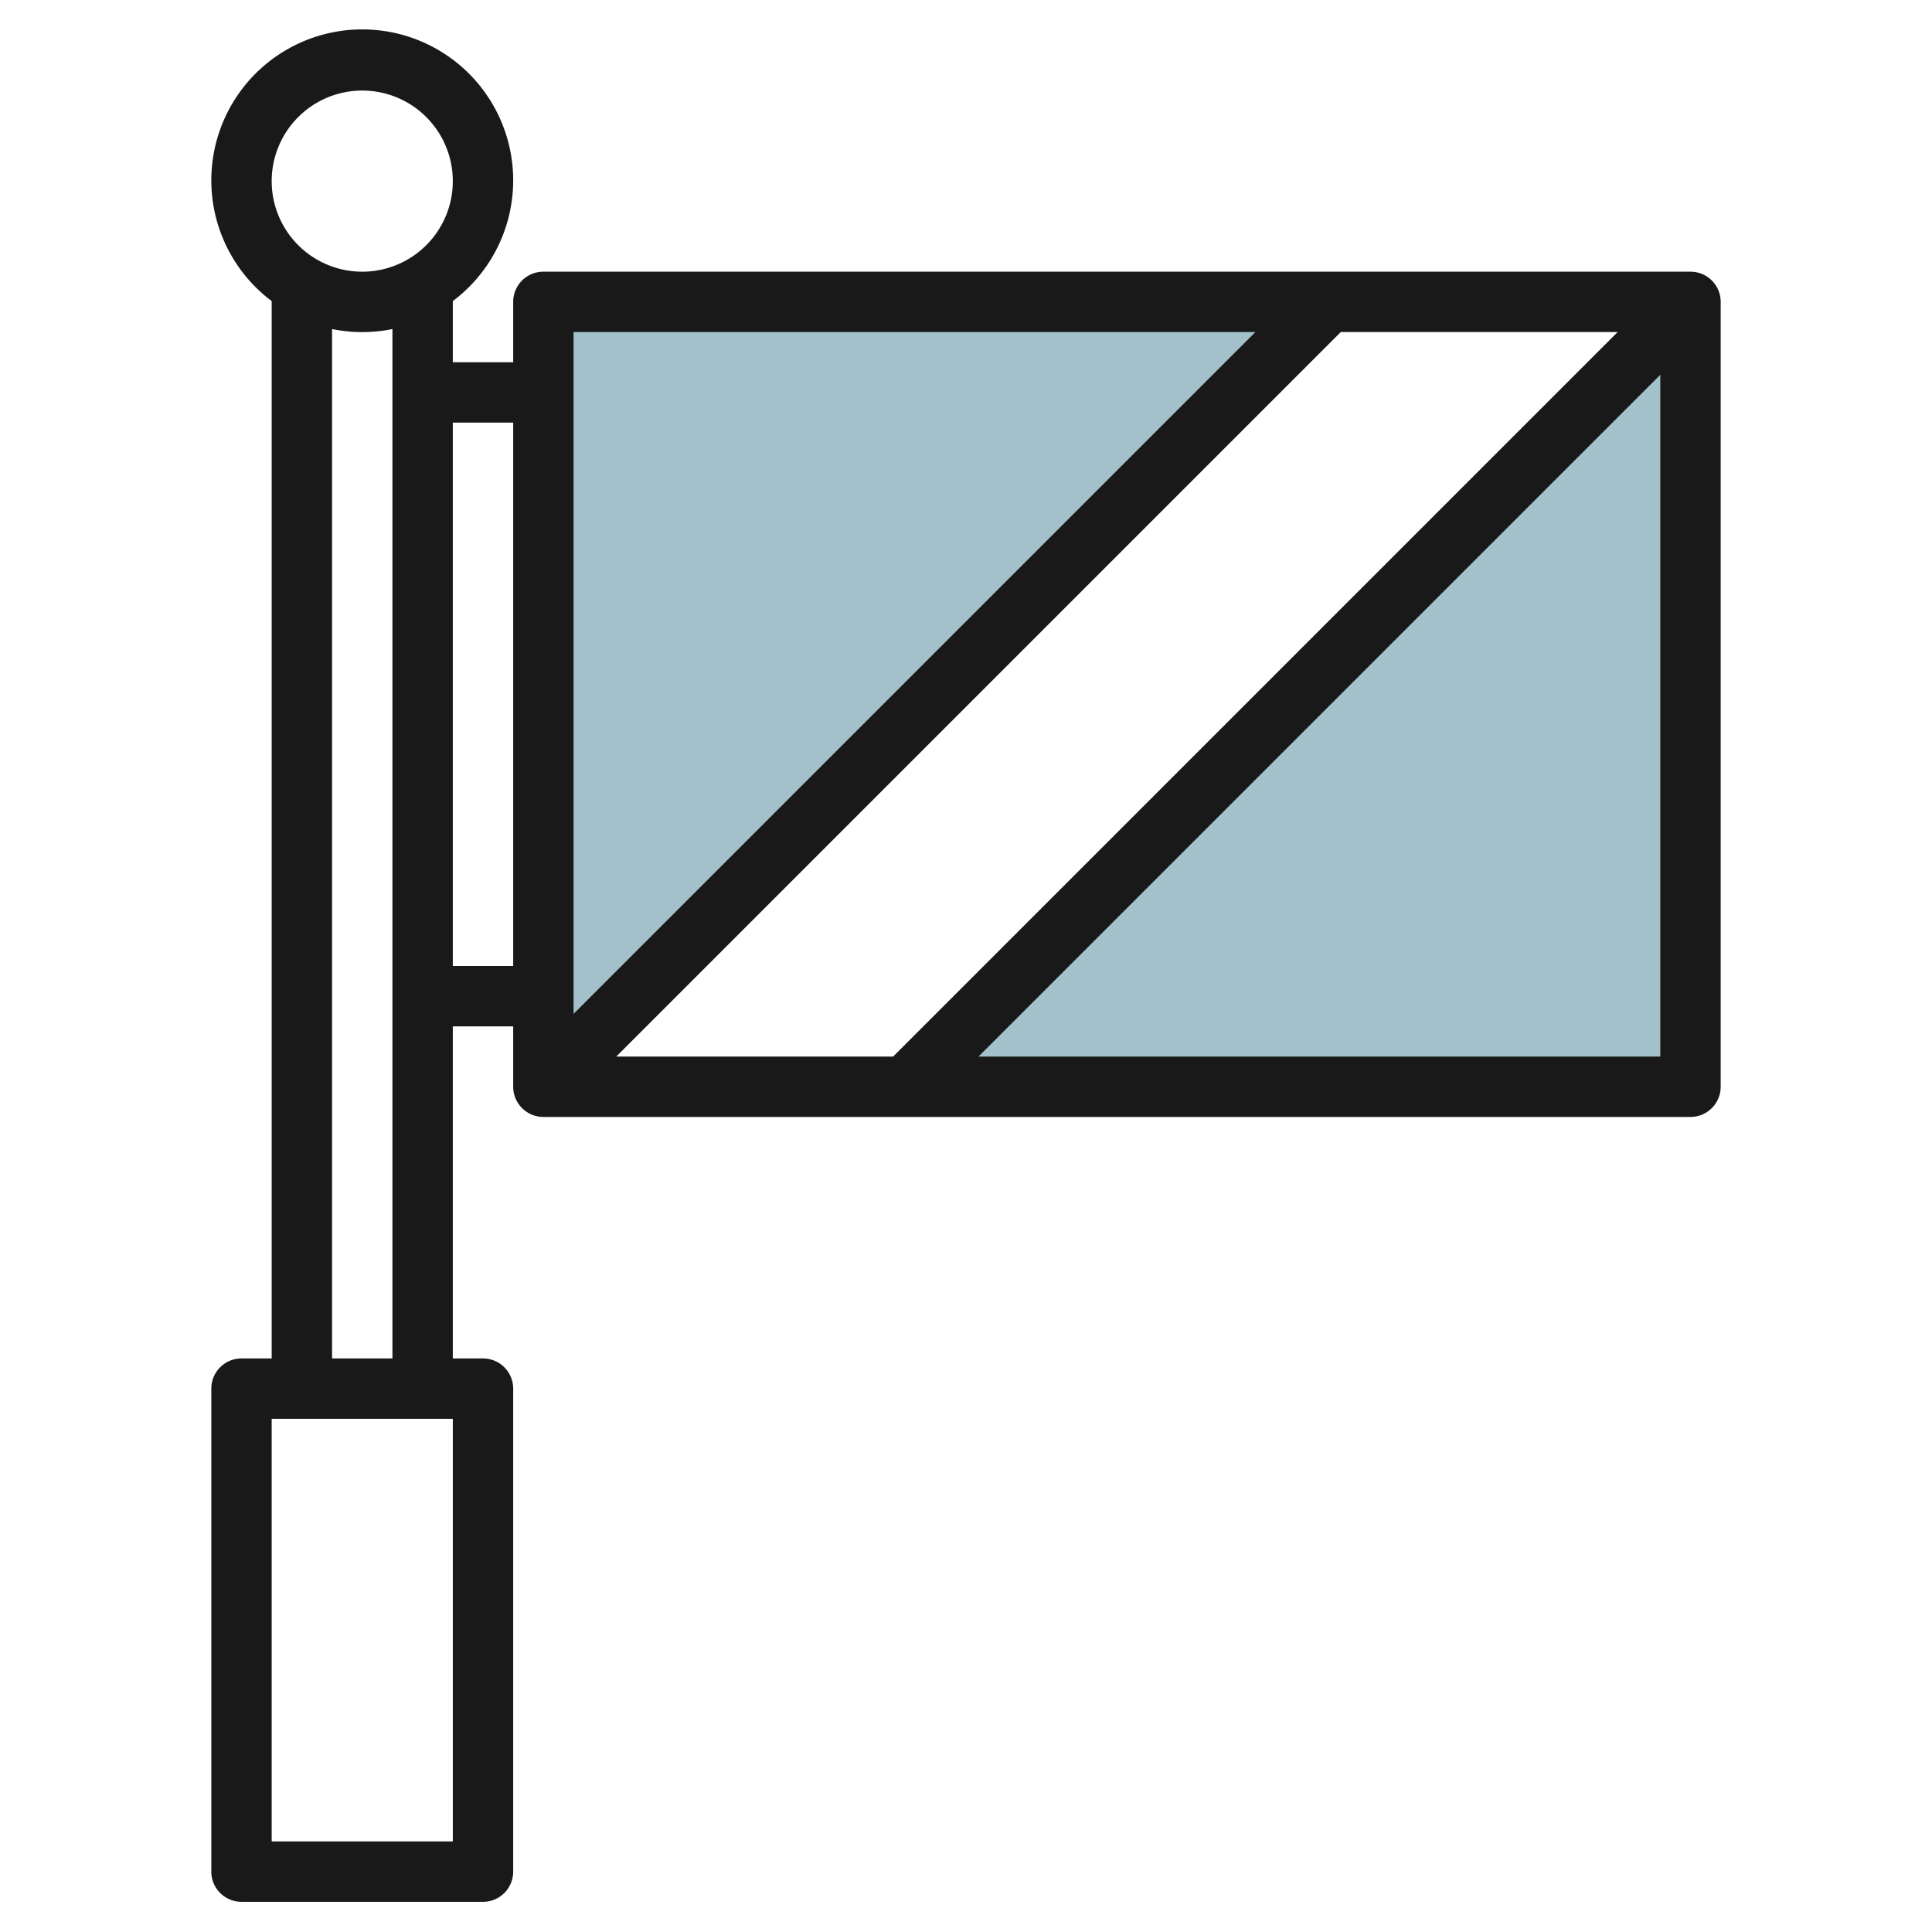
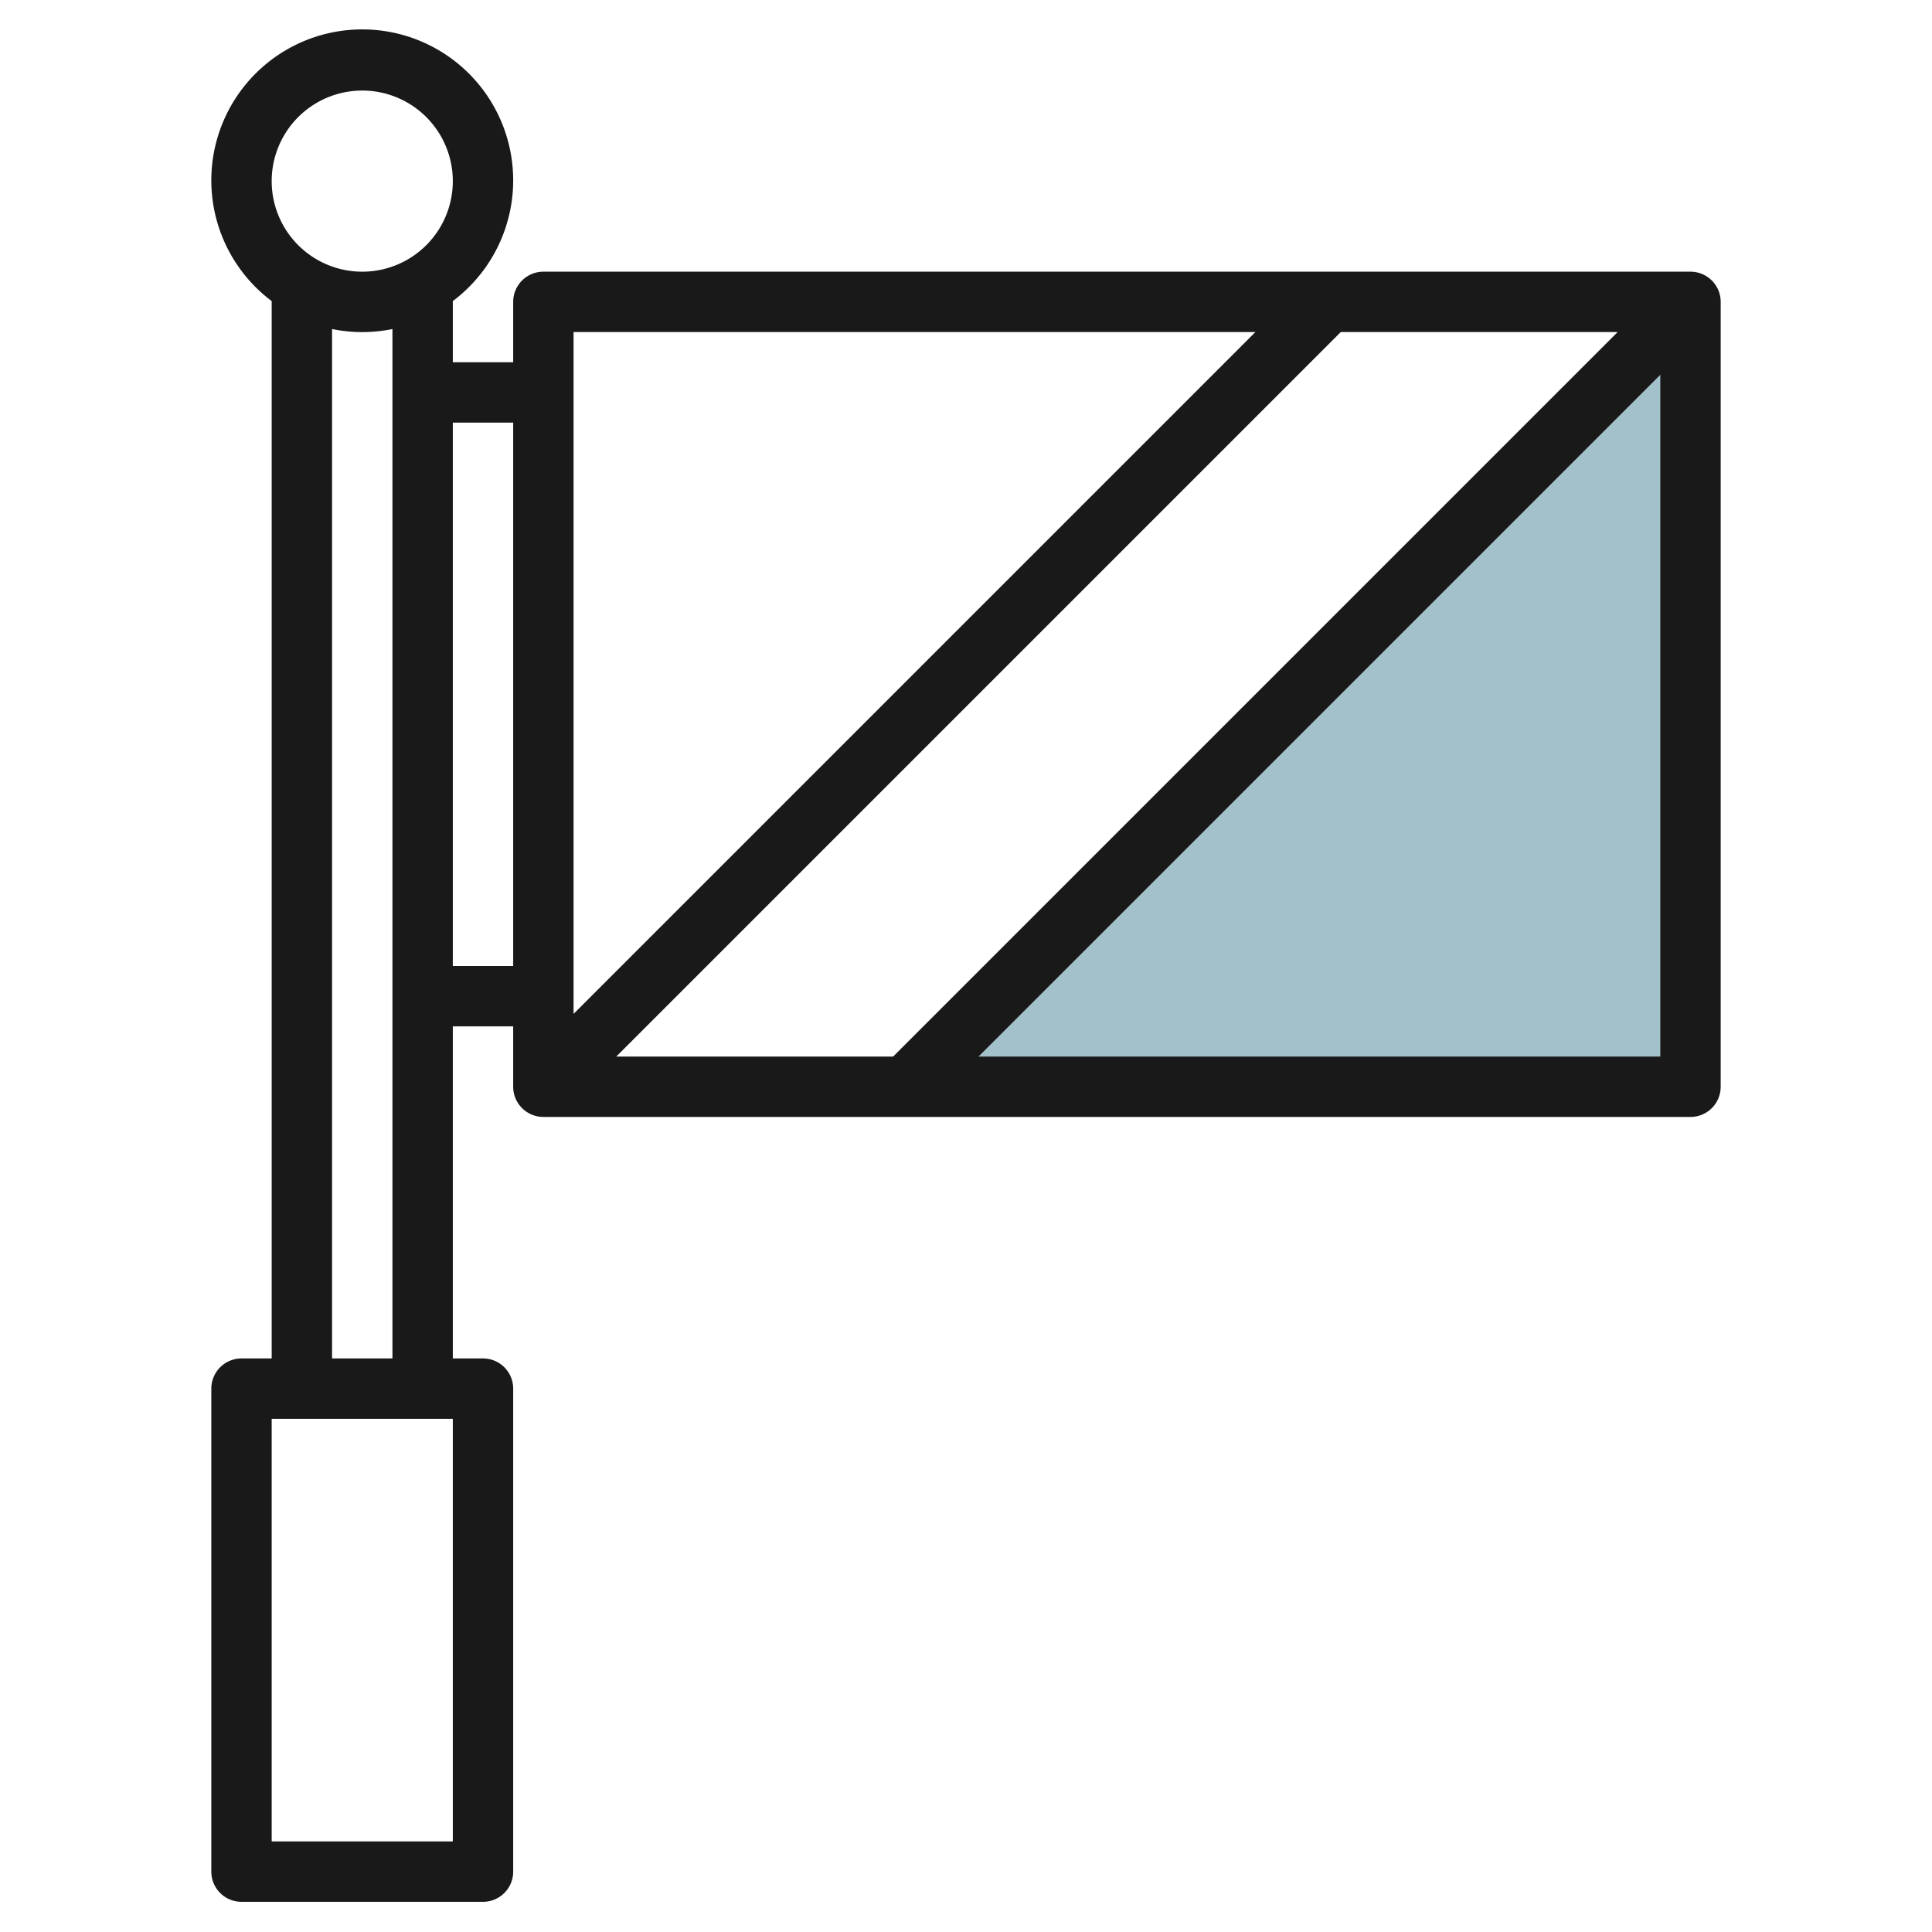
<svg xmlns="http://www.w3.org/2000/svg" id="Layer_3" height="512" viewBox="0 0 64 64" width="512" data-name="Layer 3">
  <path d="m30 36h26v-26z" fill="#a3c1ca" />
-   <path d="m18 10v26l26-26z" fill="#a3c1ca" />
  <path d="m56 9h-38a1 1 0 0 0 -1 1v2h-2v-2.026a5 5 0 1 0 -6 0v35.026h-1a1 1 0 0 0 -1 1v16a1 1 0 0 0 1 1h8a1 1 0 0 0 1-1v-16a1 1 0 0 0 -1-1h-1v-11h2v2a1 1 0 0 0 1 1h38a1 1 0 0 0 1-1v-26a1 1 0 0 0 -1-1zm-2.414 2-24 24h-9.172l24-24zm-12 0-22.586 22.586v-22.586zm-29.586-8a3 3 0 1 1 -3 3 3 3 0 0 1 3-3zm3 58h-6v-14h6zm-4-16v-34.1a5 5 0 0 0 2 0v34.1zm4-13v-18h2v18zm17.414 3 22.586-22.586v22.586z" fill="#191919" />
</svg>